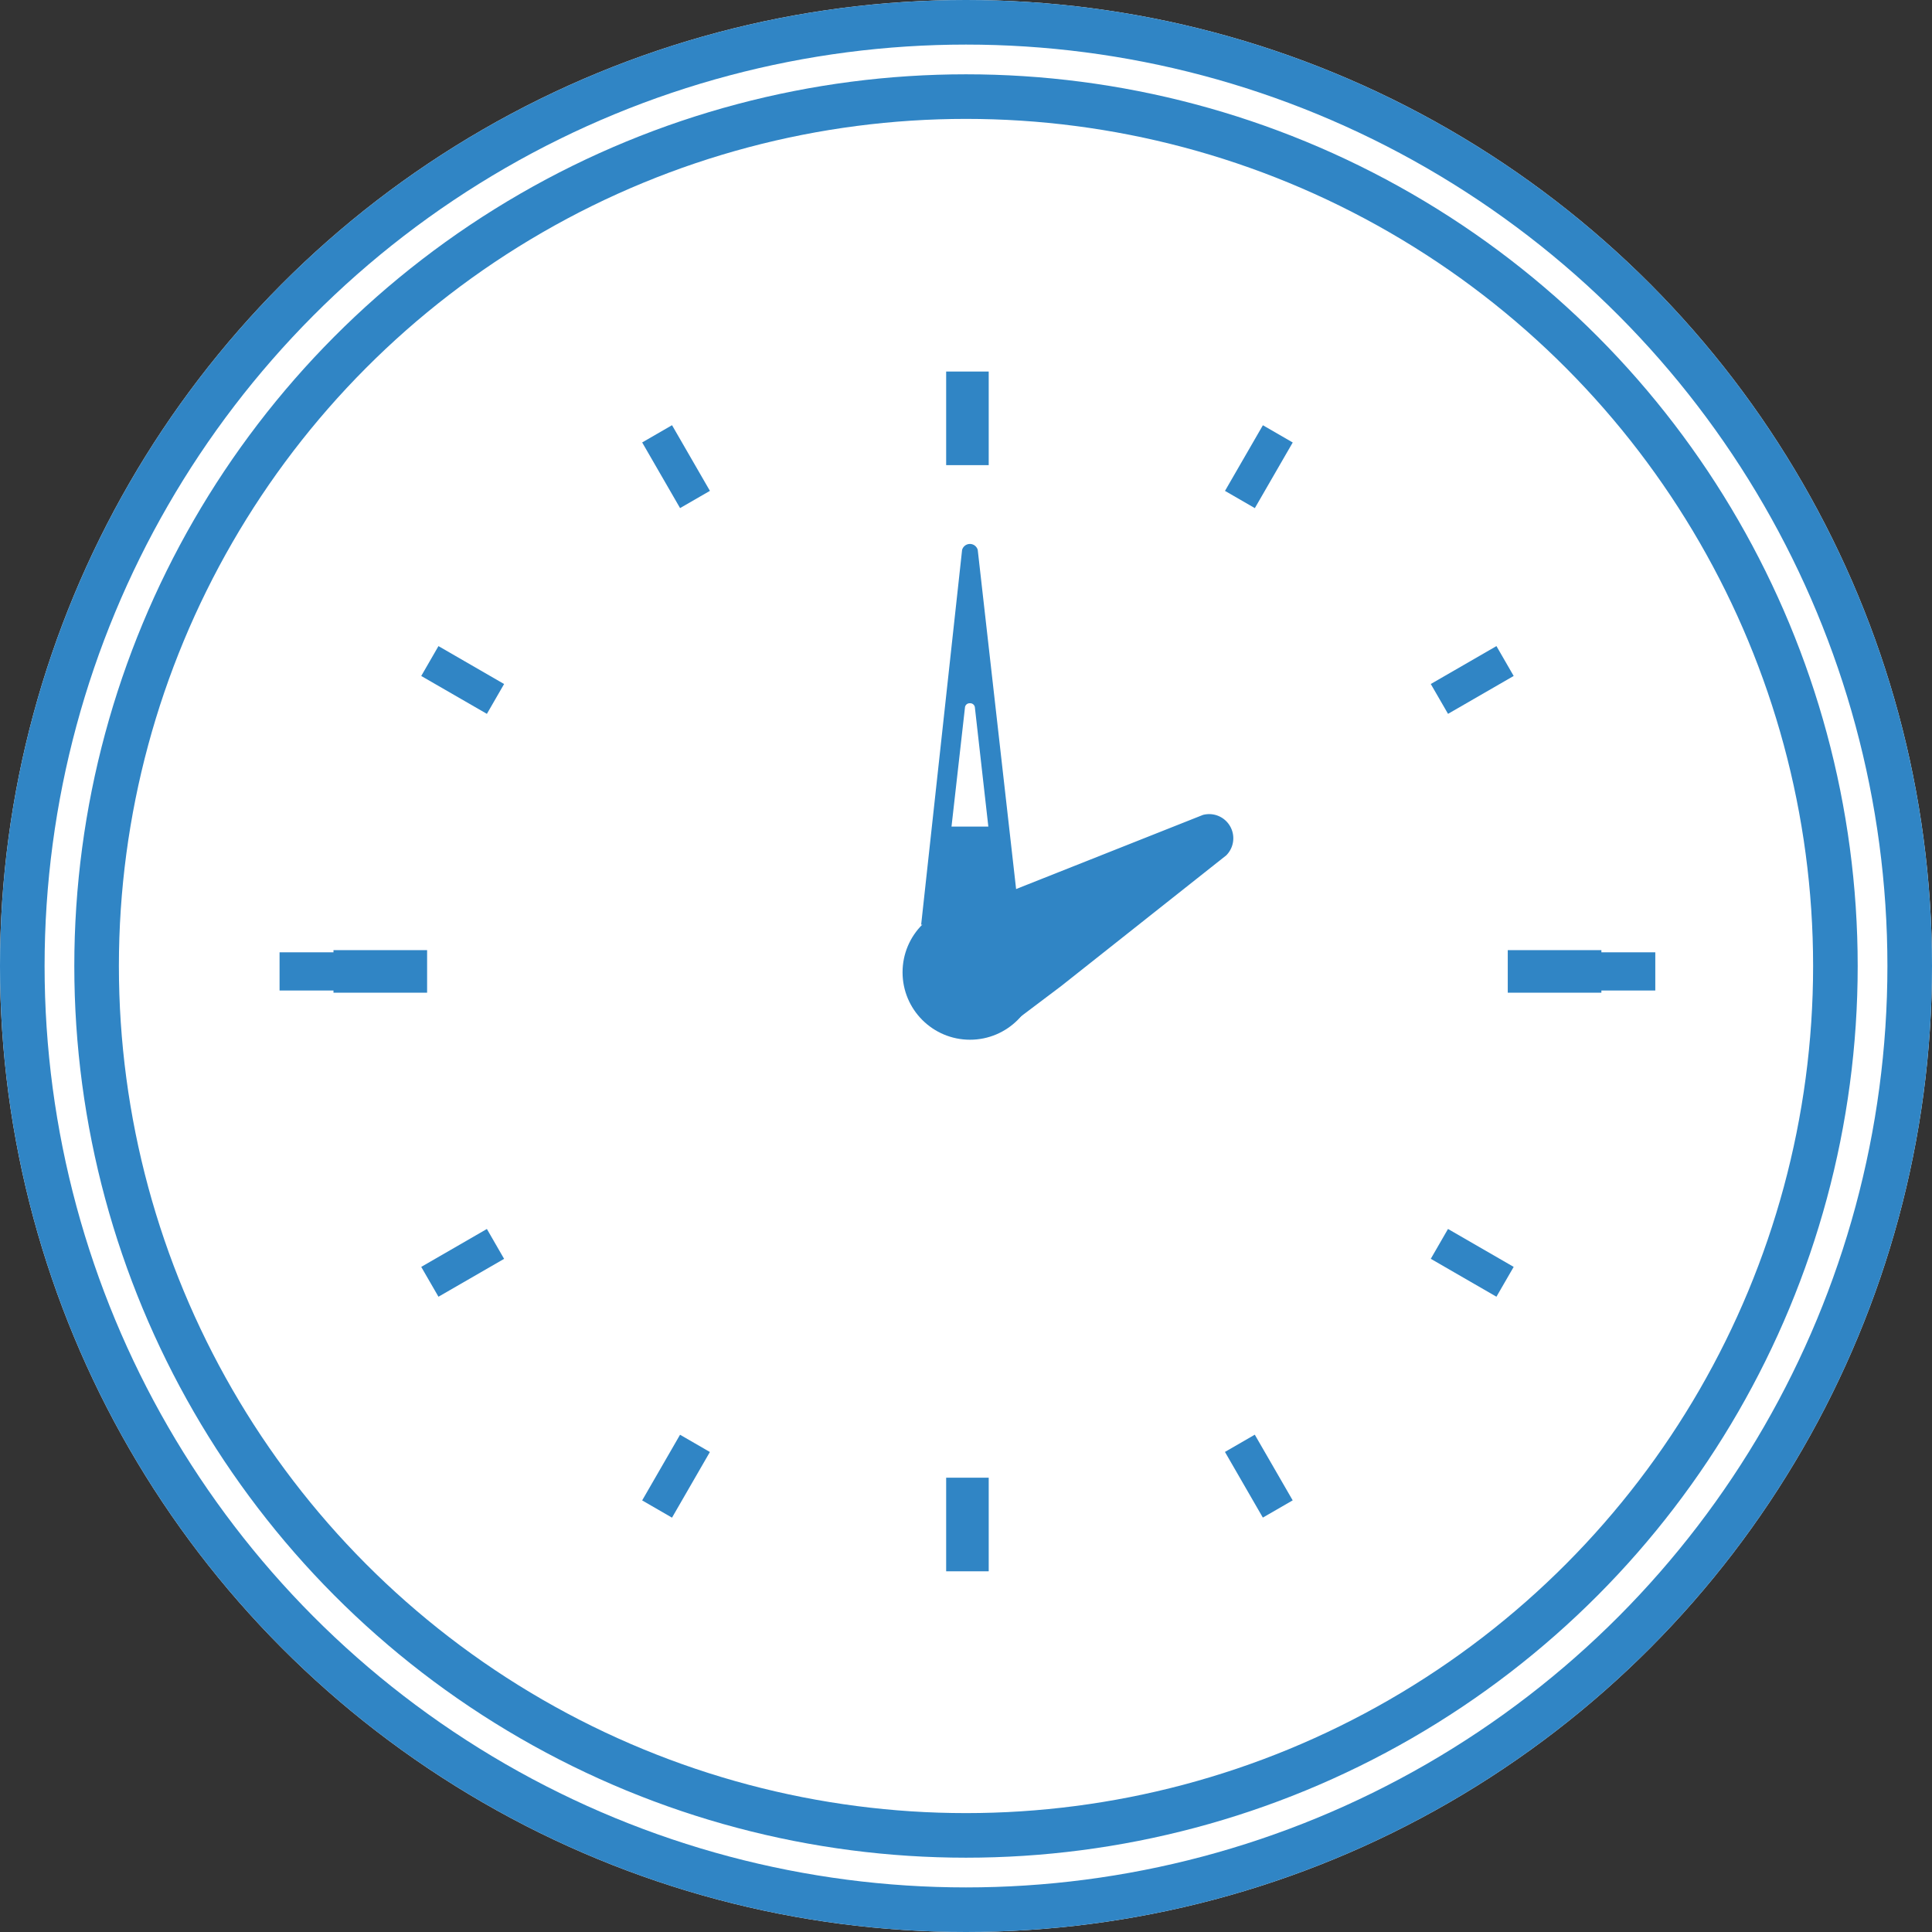
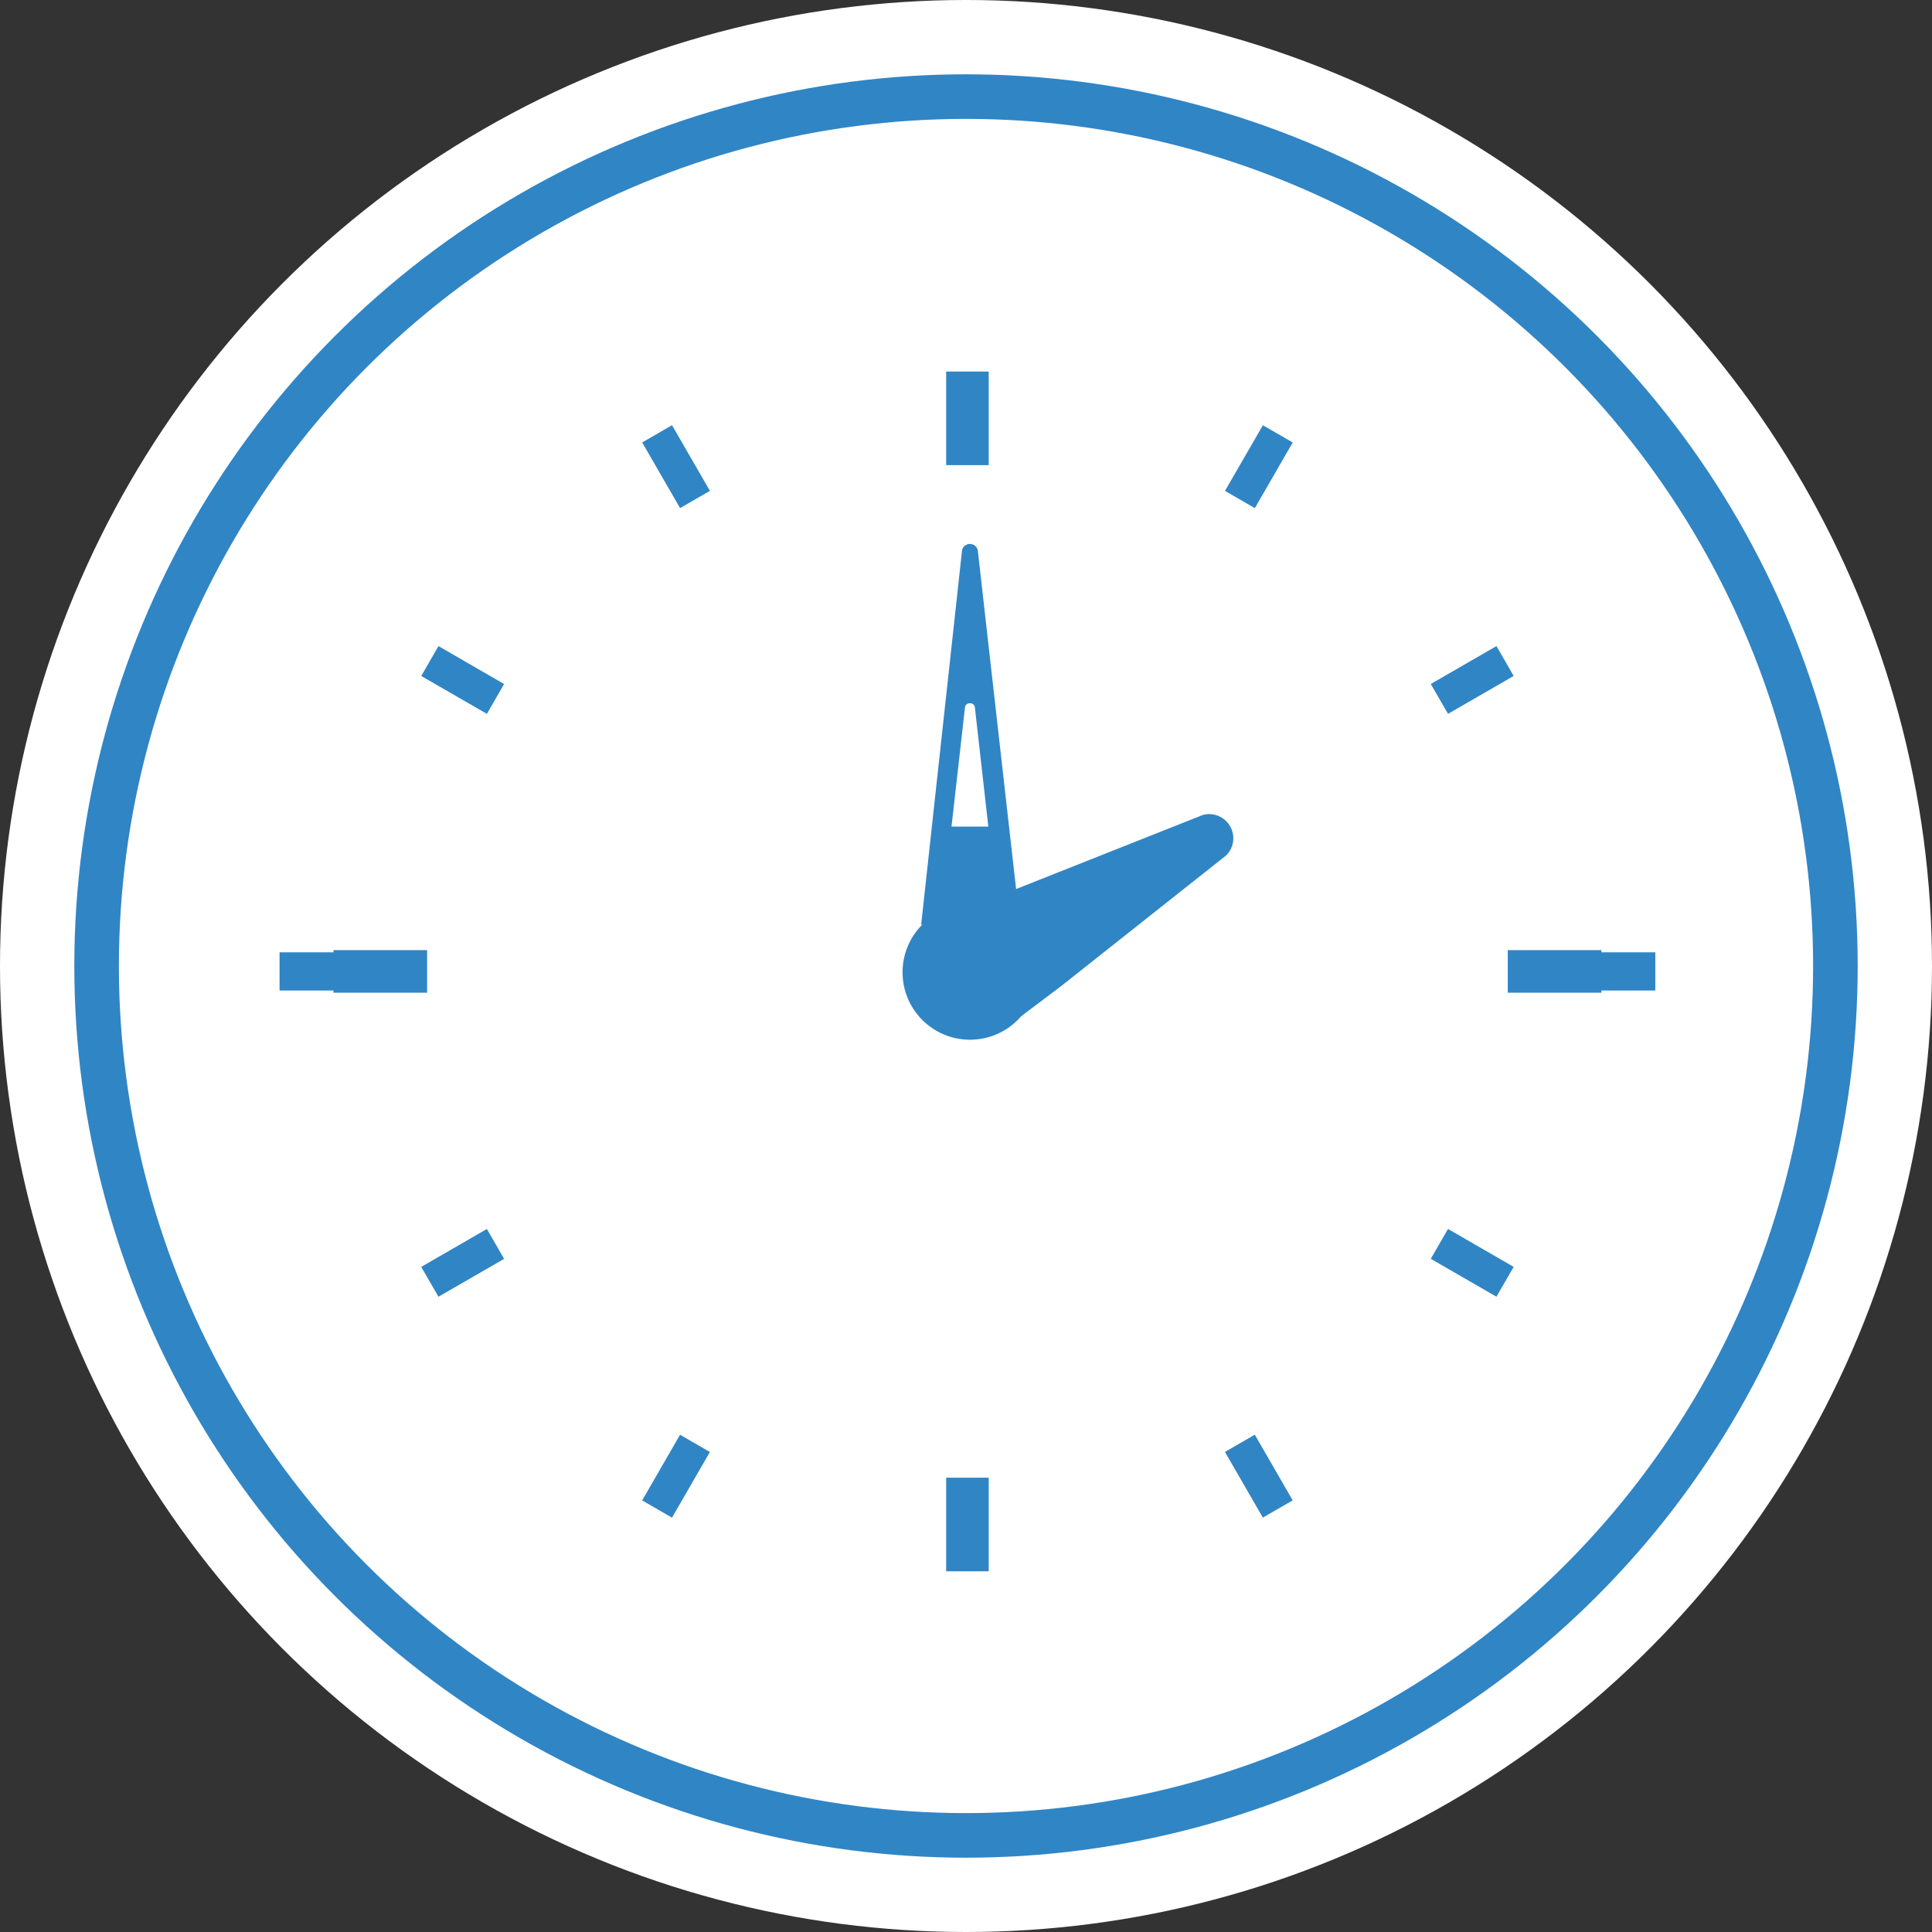
<svg xmlns="http://www.w3.org/2000/svg" width="130" height="130">
  <rect width="100%" height="100%" fill="#333333" stroke="none" />
  <g data-name="グループ 11961">
    <g data-name="楕円形 105" fill="#fff" stroke="#3085c5" stroke-width="3">
      <circle cx="65" cy="65" r="65" stroke="none" />
-       <circle cx="65" cy="65" r="63.5" fill="none" />
    </g>
    <g data-name="楕円形 106" transform="translate(5 5)" fill="#fff" stroke="#3085c5" stroke-width="3">
      <circle cx="60" cy="60" r="60" stroke="none" />
      <circle cx="60" cy="60" r="58.5" fill="none" />
    </g>
    <g data-name="グループ 11958">
      <g data-name="グループ 11955" transform="translate(8 5.059)" fill="#3085c5">
        <path data-name="長方形 6434" d="M55.665 19.941h2.863v6.298h-2.863z" />
-         <path data-name="長方形 6435" d="M55.665 94.372h2.863v6.298h-2.863z" />
+         <path data-name="長方形 6435" d="M55.665 94.372h2.863v6.298h-2.863" />
        <path data-name="パス 7278" d="M93.454 61.737h6.3v-.147h3.627v-2.57h-3.627v-.146h-6.3z" />
        <path data-name="パス 7279" d="M20.739 61.737v-2.863h-6.3v.146h-3.628v2.57h3.628v.147z" />
        <path data-name="パス 7280" d="M93.852 40.425l-1.159-2.01-4.419 2.551 1.161 2.008z" />
        <path data-name="パス 7281" d="M20.344 80.187l1.159 2.008 4.417-2.549-1.159-2.01z" />
        <path data-name="長方形 6436" d="M74.427 27.972l2.55-4.417 2.008 1.16-2.55 4.417z" />
        <path data-name="パス 7282" d="M39.767 92.643l-2.008-1.161L35.21 95.9l2.008 1.161z" />
        <path data-name="長方形 6437" d="M35.211 24.712l2.008-1.16 2.55 4.418-2.009 1.159z" />
        <path data-name="長方形 6438" d="M74.424 92.638l2.008-1.16 2.55 4.419-2.008 1.159z" />
        <path data-name="パス 7283" d="M25.92 40.967l-4.417-2.551-1.159 2.01 4.418 2.549z" />
        <path data-name="パス 7284" d="M93.852 80.187l-4.419-2.552-1.159 2.008 4.418 2.551z" />
        <circle data-name="楕円形 95" cx="4.538" cy="4.538" transform="translate(52.731 55.826)" r="4.538" />
        <path data-name="パス 7285" d="M57.79 31.947a.545.545 0 00-1.053 0l-2.755 25.218h6.661zm-.856 10.571a.314.314 0 01.33-.256.317.317 0 01.331.256l.908 8.041h-2.478z" />
        <path data-name="パス 7286" d="M74.511 52.496a1.626 1.626 0 00-1.57-2.72l-16.425 6.516a4.512 4.512 0 00-1.48.492l4.351 7.535 4.023-3.033z" />
      </g>
    </g>
  </g>
</svg>